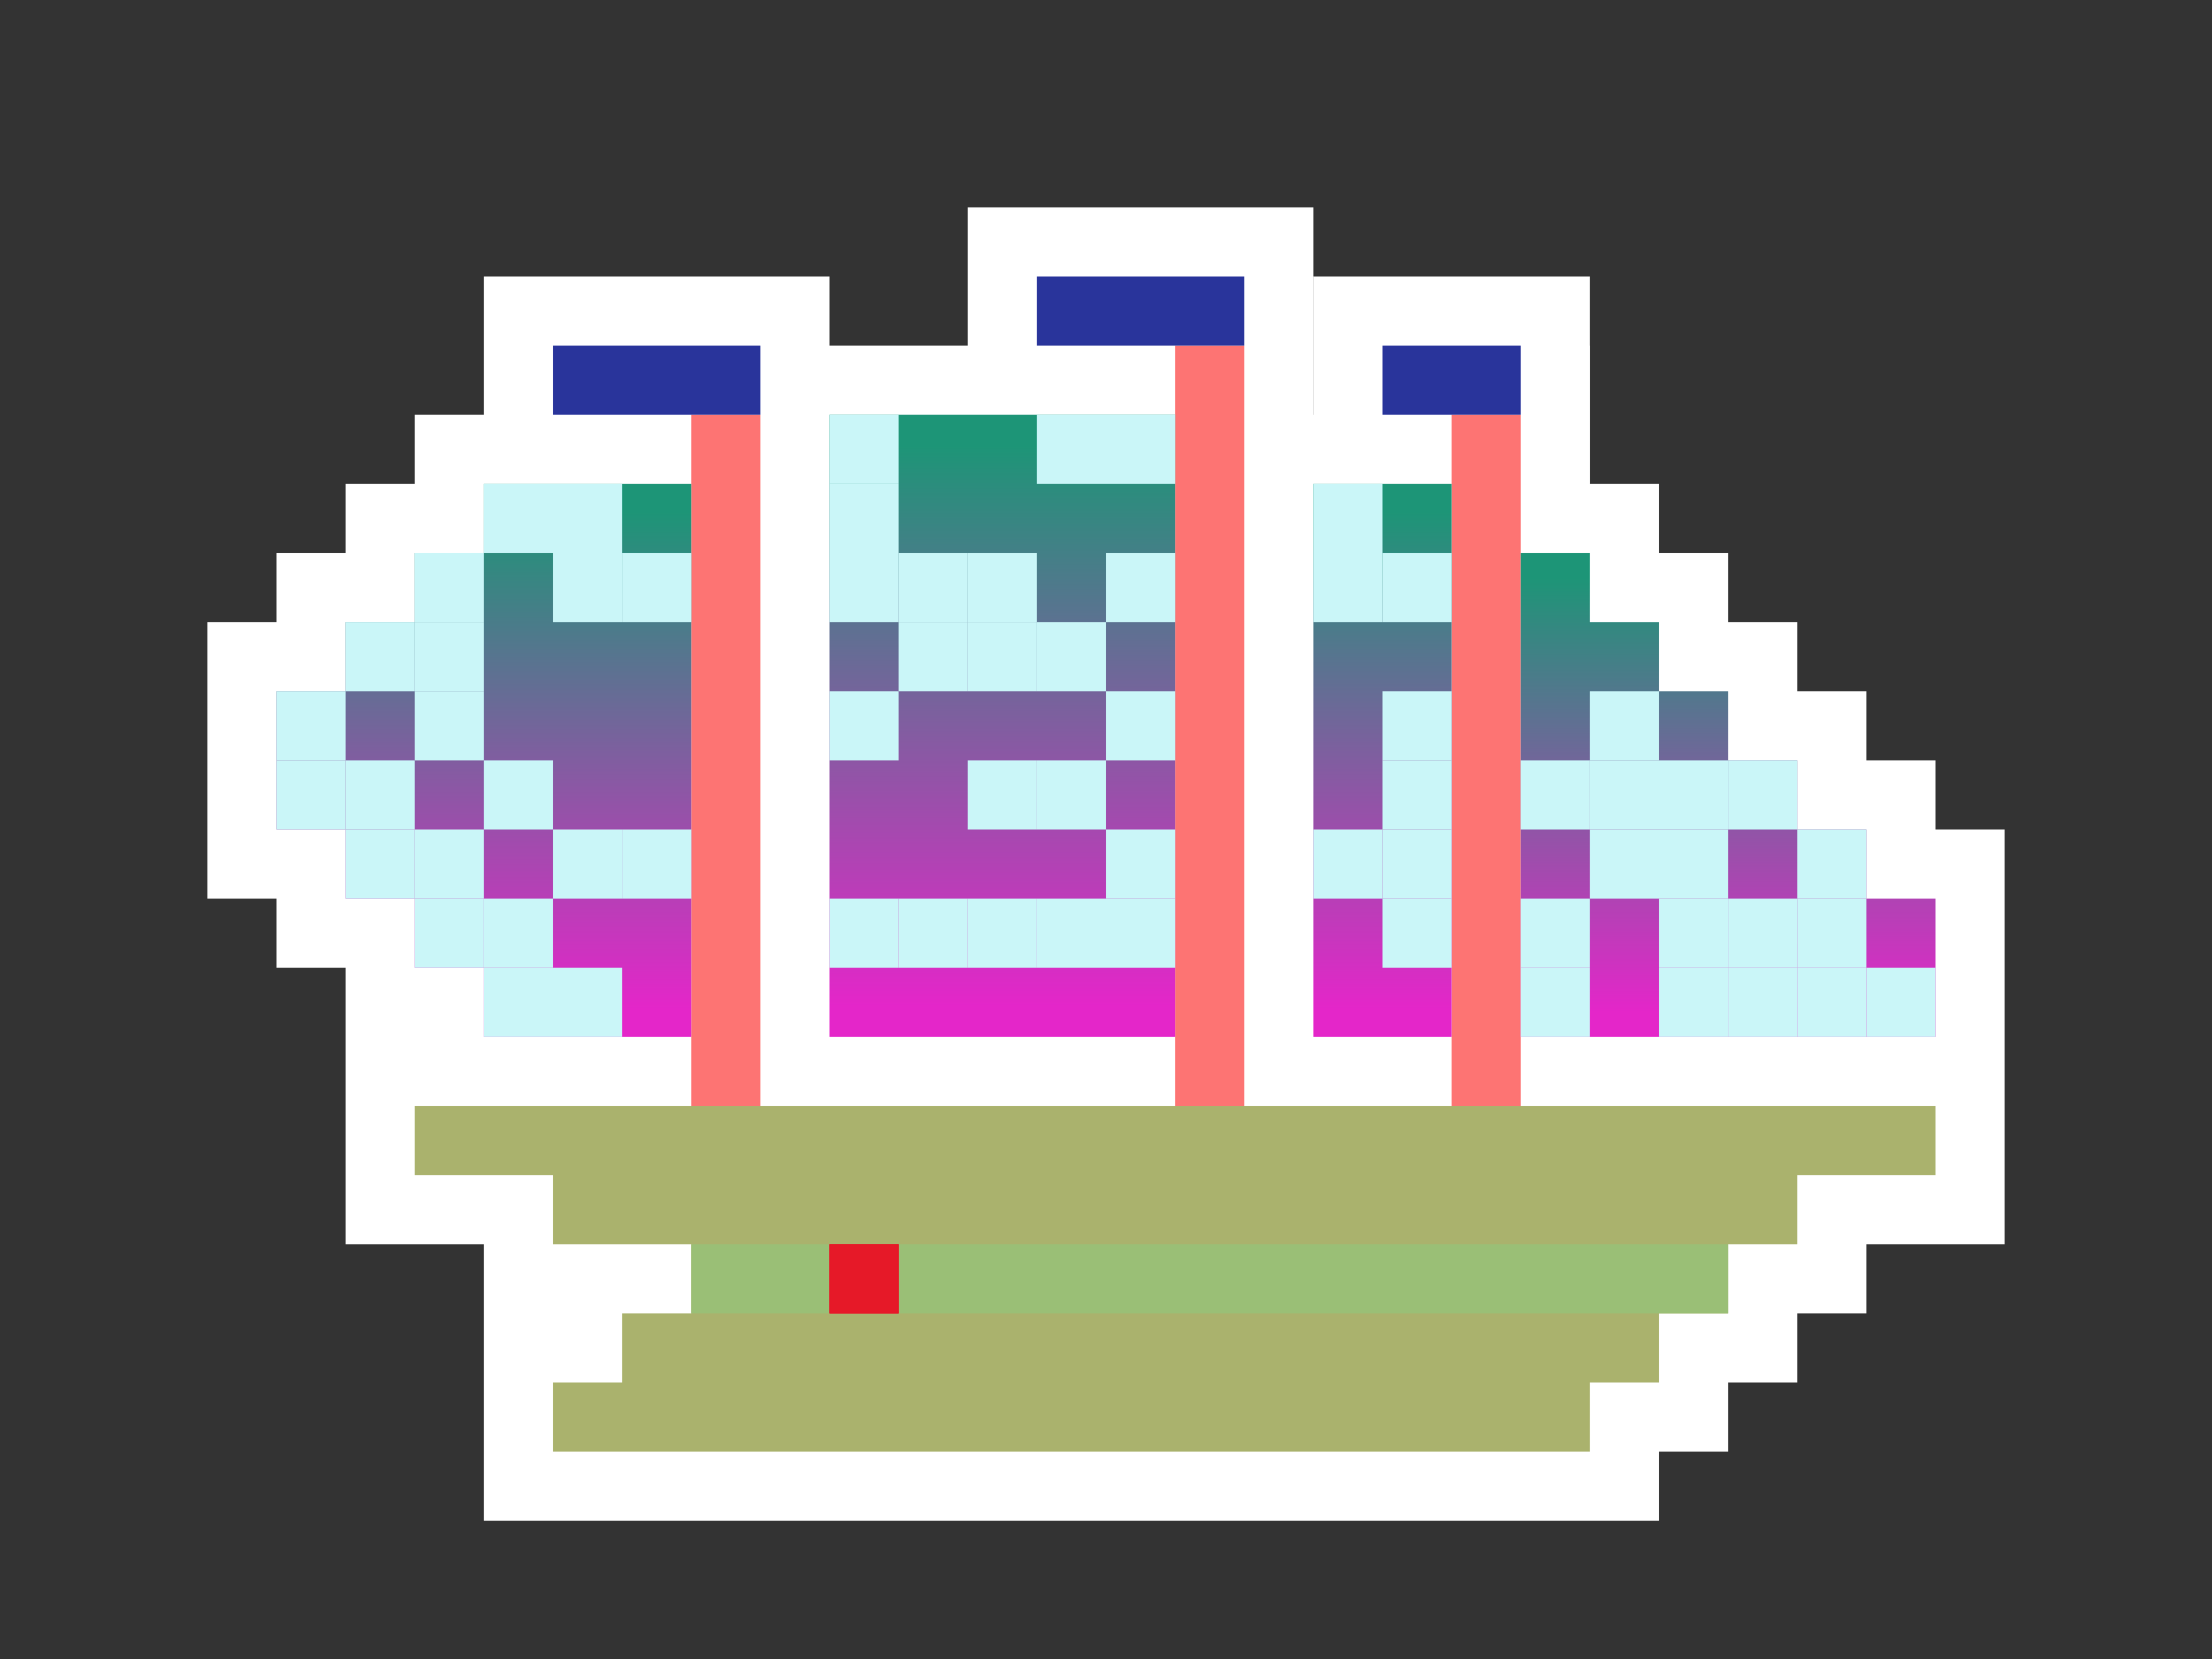
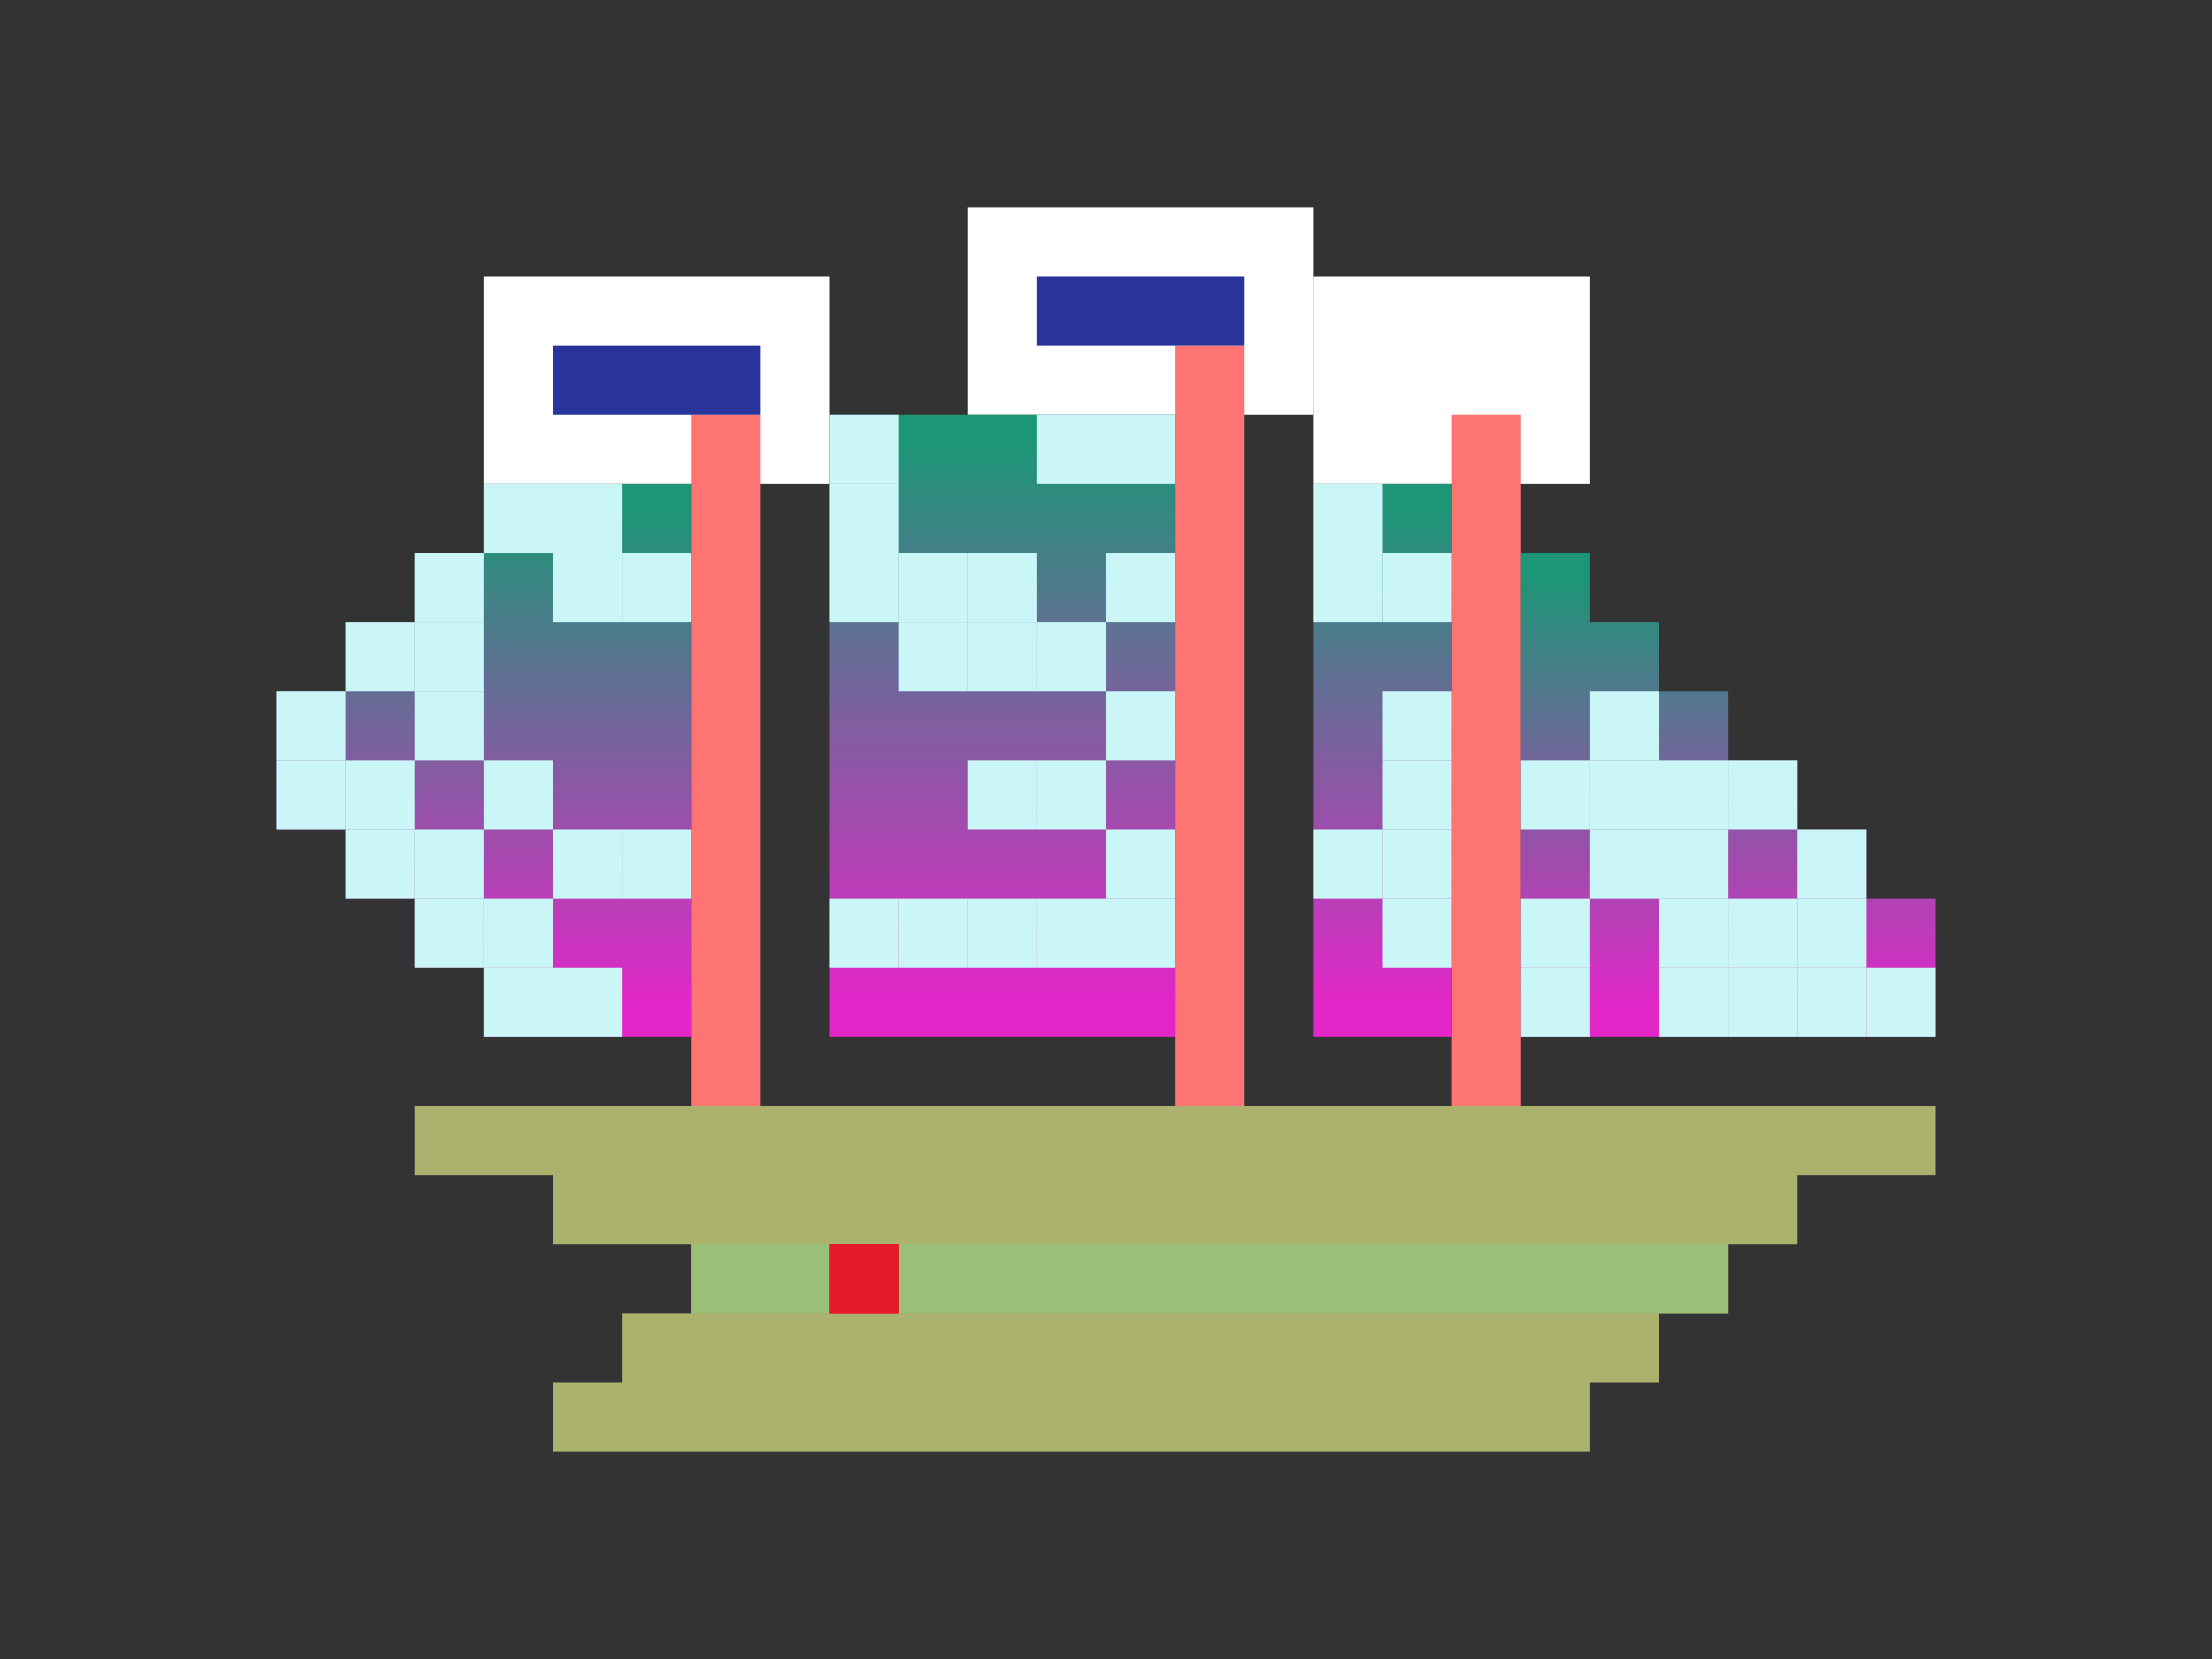
<svg xmlns="http://www.w3.org/2000/svg" width="320" height="240" version="1.1">
  <rect width="100%" height="100%" fill="#333333" stroke="none" />
  <defs>
    <style type="text/css">.sailTop { stop-color: rgb(29,149,119); }.sailBottom { stop-color: rgb(228,38,201); }.bodyColor1 { fill: rgb(29,149,119); }.bodyColor2 { fill: rgb(228,38,201); }.hull { fill: rgb(170,178,109); }.windowLine { fill: rgb(154,191,118); }.window { fill: rgb(230,25,40); }.masts { stroke: rgb(253,116,115); }.flags { stroke: rgb(41,52,155); }.signet1 { fill: rgb(202,246,248); }.signet2 { fill: rgb(96,189,126); }.signet3 { fill: rgb(208,76,244); }.flagsBorder { opacity:1; }.border { fill: #fff }</style>
    <linearGradient id="sailGradient" gradientTransform="rotate(90)">
      <stop offset="5%" class="sailTop" />
      <stop offset="95%" class="sailBottom" />
    </linearGradient>
  </defs>
  <g transform="scale(10)">
    <g id="border" class="border">
-       <path d="M3 9 h1 v-1 h1 v-1 h1 v-1 h3 v-1 h7 v-1 h3 v2 h1 v-1 h3 v2 h1 v1 h1 v1 h1 v1 h1 v1 h1 v1 h1 v6 h-2 v1 h-1 v1 h-1 v1 h-1 v1 h-17 v-4 h-2 v-4 h-1 v-1 h-1 z" />
      <g class="flagsBorder">
        <path d="M7 4 h5 v3 h-5z" />
        <path d="M14 3 h5 v3 h-5z" />
        <path d="M19 4 h4 v3 h-4z" />
      </g>
    </g>
    <g>
      <path id="hull" d="M6 16 h 22 v1 h-2 v1 h-1 v1 h-1 v1 h-1 v1 h-15 v-1 h1 v-1 h1 v-1 h-2 v-1 h-2 z" class="hull" />
      <path id="window-line" d="M10 18 h15 v1 h-15 z" class="windowLine" />
      <g id="windows" class="window">
        <path id="window-1" d="M12 18 h1 v1 h-1 z" />
        <path id="window-1" d="M12 18 h1 v1 h-1 z" />
        <path id="window-2" d="M12 18 h1 v1 h-1 z" />
      </g>
    </g>
    <g id="masts" class="masts">
      <path d="M10.5 6 v10" />
      <path d="M17.5 5 v11" />
      <path d="M21.5 6 v10" />
    </g>
    <g id="flags" class="flags flagsBorder">
      <path d="M8 5.5 h3" />
      <path d="M15 4.5 h3" />
-       <path d="M20 5.5 h2" />
    </g>
    <g id="sails" fill="url(#sailGradient)">
      <rect x="12" y="6" width="5" height="9" />
      <rect x="19" y="7" width="2" height="8" />
      <path d="M7 7 h3 v8 h-3 v-1 h-1 v-1 h-1 v-1 h-1  v-2 h1 v-1 h1 v-1 h1 z" />
      <path d=" M22 8 h1 v1 h1 v1 h1 v1 h1 v1 h1 v1  h1 v2 h-6 z" />
    </g>
  </g>
  <g id="signets" transform="scale(10)">
    <g id="signet1" class="signet1">
      <path d="M12 6 h1 v1 h-1 z" />
      <path d="M15 6 h1 v1 h-1 z" />
      <path d="M16 6 h1 v1 h-1 z" />
      <path d="M7 7 h1 v1 h-1 z" />
      <path d="M8 7 h1 v1 h-1 z" />
      <path d="M12 7 h1 v1 h-1 z" />
      <path d="M19 7 h1 v1 h-1 z" />
      <path d="M6 8 h1 v1 h-1 z" />
      <path d="M8 8 h1 v1 h-1 z" />
      <path d="M9 8 h1 v1 h-1 z" />
      <path d="M12 8 h1 v1 h-1 z" />
      <path d="M13 8 h1 v1 h-1 z" />
      <path d="M14 8 h1 v1 h-1 z" />
      <path d="M16 8 h1 v1 h-1 z" />
      <path d="M19 8 h1 v1 h-1 z" />
      <path d="M20 8 h1 v1 h-1 z" />
      <path d="M5 9 h1 v1 h-1 z" />
      <path d="M6 9 h1 v1 h-1 z" />
      <path d="M13 9 h1 v1 h-1 z" />
      <path d="M14 9 h1 v1 h-1 z" />
      <path d="M15 9 h1 v1 h-1 z" />
      <path d="M4 10 h1 v1 h-1 z" />
      <path d="M6 10 h1 v1 h-1 z" />
-       <path d="M12 10 h1 v1 h-1 z" />
      <path d="M16 10 h1 v1 h-1 z" />
      <path d="M20 10 h1 v1 h-1 z" />
      <path d="M23 10 h1 v1 h-1 z" />
      <path d="M4 11 h1 v1 h-1 z" />
      <path d="M5 11 h1 v1 h-1 z" />
      <path d="M7 11 h1 v1 h-1 z" />
      <path d="M14 11 h1 v1 h-1 z" />
      <path d="M15 11 h1 v1 h-1 z" />
      <path d="M20 11 h1 v1 h-1 z" />
      <path d="M22 11 h1 v1 h-1 z" />
      <path d="M23 11 h1 v1 h-1 z" />
      <path d="M24 11 h1 v1 h-1 z" />
      <path d="M25 11 h1 v1 h-1 z" />
      <path d="M5 12 h1 v1 h-1 z" />
      <path d="M6 12 h1 v1 h-1 z" />
      <path d="M8 12 h1 v1 h-1 z" />
      <path d="M9 12 h1 v1 h-1 z" />
      <path d="M16 12 h1 v1 h-1 z" />
      <path d="M19 12 h1 v1 h-1 z" />
      <path d="M20 12 h1 v1 h-1 z" />
      <path d="M23 12 h1 v1 h-1 z" />
      <path d="M24 12 h1 v1 h-1 z" />
      <path d="M26 12 h1 v1 h-1 z" />
      <path d="M6 13 h1 v1 h-1 z" />
      <path d="M7 13 h1 v1 h-1 z" />
      <path d="M12 13 h1 v1 h-1 z" />
      <path d="M13 13 h1 v1 h-1 z" />
      <path d="M14 13 h1 v1 h-1 z" />
      <path d="M15 13 h1 v1 h-1 z" />
      <path d="M16 13 h1 v1 h-1 z" />
      <path d="M20 13 h1 v1 h-1 z" />
      <path d="M22 13 h1 v1 h-1 z" />
      <path d="M24 13 h1 v1 h-1 z" />
      <path d="M25 13 h1 v1 h-1 z" />
      <path d="M26 13 h1 v1 h-1 z" />
      <path d="M7 14 h1 v1 h-1 z" />
      <path d="M8 14 h1 v1 h-1 z" />
      <path d="M22 14 h1 v1 h-1 z" />
      <path d="M24 14 h1 v1 h-1 z" />
      <path d="M25 14 h1 v1 h-1 z" />
      <path d="M26 14 h1 v1 h-1 z" />
      <path d="M27 14 h1 v1 h-1 z" />
    </g>
  </g>
</svg>